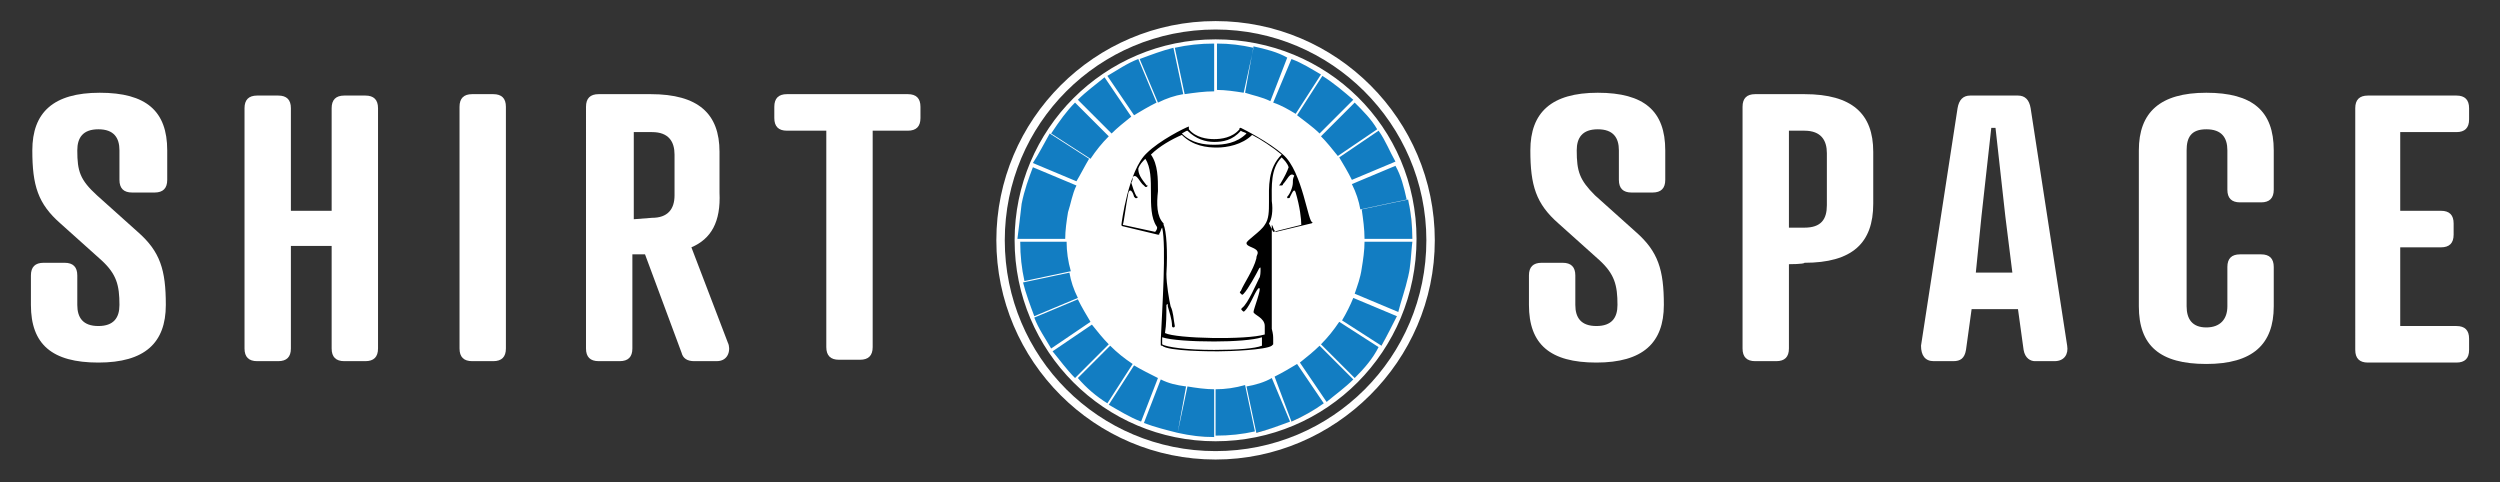
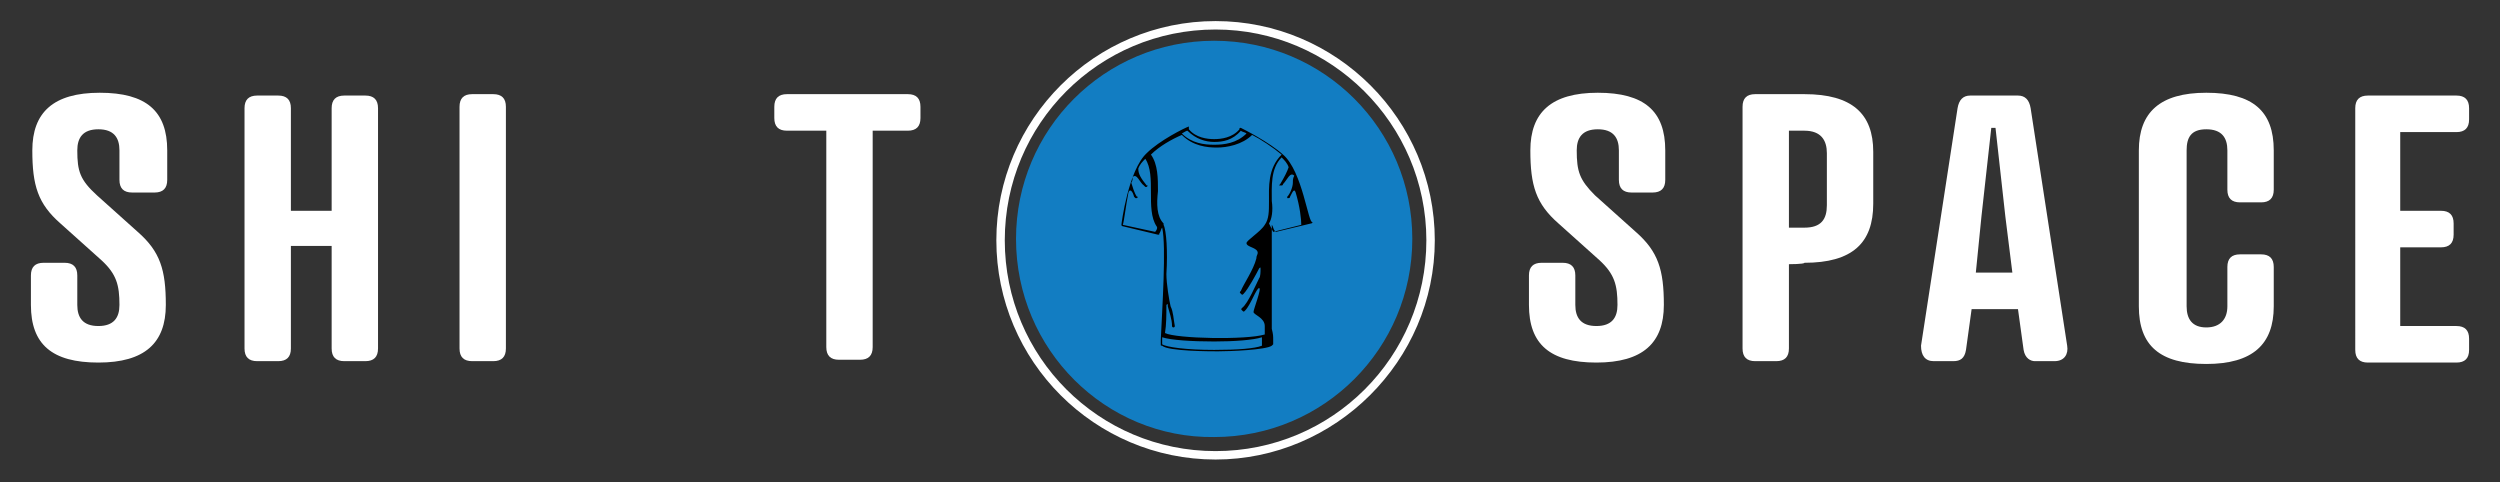
<svg xmlns="http://www.w3.org/2000/svg" version="1.1" id="Exports_Assets" x="0px" y="0px" viewBox="0 0 177.9 34.3" style="enable-background:new 0 0 177.9 34.3;" xml:space="preserve">
  <rect x="0" y="0" width="177.9" height="34.3" fill="#333333" stroke="none" />
  <style type="text/css">
	.st0{fill:#FFFFFF;}
	.st1{fill:#127DC2;}
</style>
  <g id="White_Logo">
    <g>
      <path class="st0" d="M6.9,13.9l2.9,2.6c1.6,1.4,2,2.7,2,5.2c0,2.7-1.5,4.1-4.8,4.1s-4.8-1.3-4.8-4.1v-2.1c0-0.6,0.3-0.9,0.9-0.9    h1.5c0.6,0,0.9,0.3,0.9,0.9v2.1c0,0.9,0.4,1.5,1.5,1.5s1.5-0.6,1.5-1.5c0-1.4-0.2-2.2-1.3-3.2l-2.9-2.6c-1.6-1.4-2-2.7-2-5.2    c0-2.7,1.5-4.1,4.8-4.1s4.8,1.3,4.8,4.1v2.1c0,0.6-0.3,0.9-0.9,0.9H9.4c-0.6,0-0.9-0.3-0.9-0.9v-2.1c0-0.9-0.4-1.5-1.5-1.5    s-1.5,0.6-1.5,1.5C5.5,12.2,5.7,12.8,6.9,13.9z" />
      <path class="st0" d="M20.7,15h2.9V7.7c0-0.6,0.3-0.9,0.9-0.9h1.5c0.6,0,0.9,0.3,0.9,0.9v17.1c0,0.6-0.3,0.9-0.9,0.9h-1.5    c-0.6,0-0.9-0.3-0.9-0.9v-7.3h-2.9v7.3c0,0.6-0.3,0.9-0.9,0.9h-1.5c-0.6,0-0.9-0.3-0.9-0.9V7.7c0-0.6,0.3-0.9,0.9-0.9h1.5    c0.6,0,0.9,0.3,0.9,0.9V15z" />
      <path class="st0" d="M36,24.8c0,0.6-0.3,0.9-0.9,0.9h-1.5c-0.6,0-0.9-0.3-0.9-0.9V7.6c0-0.6,0.3-0.9,0.9-0.9h1.5    c0.6,0,0.9,0.3,0.9,0.9V24.8z" />
-       <path class="st0" d="M49.2,17.6l2.6,6.8c0.2,0.4,0.1,1.3-0.8,1.3h-1.6c-0.5,0-0.8-0.2-0.9-0.6l-2.6-7h-0.9v6.7    c0,0.6-0.3,0.9-0.9,0.9h-1.5c-0.6,0-0.9-0.3-0.9-0.9V7.6c0-0.6,0.3-0.9,0.9-0.9h3.7c3.4,0,4.9,1.4,4.9,4.1v2.9    C51.3,15.8,50.6,17,49.2,17.6z M46.4,15.5c1.1,0,1.6-0.6,1.6-1.6V11c0-0.9-0.4-1.6-1.6-1.6h-1.3v6.2L46.4,15.5L46.4,15.5z" />
      <path class="st0" d="M62.1,9.3v15.4c0,0.6-0.3,0.9-0.9,0.9h-1.5c-0.6,0-0.9-0.3-0.9-0.9V9.3H56c-0.6,0-0.9-0.3-0.9-0.9V7.6    c0-0.6,0.3-0.9,0.9-0.9h8.6c0.6,0,0.9,0.3,0.9,0.9v0.8c0,0.6-0.3,0.9-0.9,0.9H62.1z" />
    </g>
    <g>
      <path class="st0" d="M113.5,13.9l2.9,2.6c1.6,1.4,2,2.7,2,5.2c0,2.7-1.5,4.1-4.8,4.1s-4.8-1.3-4.8-4.1v-2.1c0-0.6,0.3-0.9,0.9-0.9    h1.5c0.6,0,0.9,0.3,0.9,0.9v2.1c0,0.9,0.4,1.5,1.5,1.5c1.1,0,1.5-0.6,1.5-1.5c0-1.4-0.2-2.2-1.3-3.2l-2.9-2.6    c-1.6-1.4-2-2.7-2-5.2c0-2.7,1.5-4.1,4.8-4.1c3.3,0,4.8,1.3,4.8,4.1v2.1c0,0.6-0.3,0.9-0.9,0.9h-1.5c-0.6,0-0.9-0.3-0.9-0.9v-2.1    c0-0.9-0.4-1.5-1.5-1.5s-1.5,0.6-1.5,1.5C112.2,12.2,112.4,12.8,113.5,13.9z" />
      <path class="st0" d="M127.3,18.8v6c0,0.6-0.3,0.9-0.9,0.9h-1.5c-0.6,0-0.9-0.3-0.9-0.9V7.6c0-0.6,0.3-0.9,0.9-0.9h3.5    c3.4,0,4.9,1.4,4.9,4.1v3.7c0,2.8-1.5,4.2-4.9,4.2C128.4,18.8,127.3,18.8,127.3,18.8z M128.4,16.2c1.2,0,1.6-0.6,1.6-1.6v-3.7    c0-0.9-0.4-1.6-1.6-1.6h-1.1v6.9H128.4z" />
      <path class="st0" d="M144,24.9l-0.4-2.9h-3.3l-0.4,2.9c-0.1,0.6-0.4,0.8-0.9,0.8h-1.4c-0.6,0-0.9-0.4-0.9-1.1l2.6-16.9    c0.1-0.6,0.4-0.9,0.9-0.9h3.4c0.5,0,0.8,0.3,0.9,0.9l2.6,16.9c0.1,0.6-0.2,1.1-0.9,1.1h-1.4C144.5,25.7,144.1,25.5,144,24.9z     M140.6,19.4h2.6l-0.5-4l-0.7-6.3h-0.3l-0.7,6.3L140.6,19.4z" />
      <path class="st0" d="M161.8,13.5c0,0.6-0.3,0.9-0.9,0.9h-1.5c-0.6,0-0.9-0.3-0.9-0.9v-2.8c0-0.9-0.4-1.5-1.5-1.5s-1.4,0.6-1.4,1.5    v11.1c0,0.9,0.4,1.5,1.4,1.5s1.5-0.6,1.5-1.5V19c0-0.6,0.3-0.9,0.9-0.9h1.5c0.6,0,0.9,0.3,0.9,0.9v2.8c0,2.7-1.5,4.1-4.8,4.1    c-3.3,0-4.8-1.3-4.8-4.1V10.7c0-2.7,1.5-4.1,4.8-4.1c3.3,0,4.8,1.3,4.8,4.1V13.5z" />
      <path class="st0" d="M174.8,6.8c0.6,0,0.9,0.3,0.9,0.9v0.8c0,0.6-0.3,0.9-0.9,0.9h-4V15h2.9c0.6,0,0.9,0.3,0.9,0.9v0.8    c0,0.6-0.3,0.9-0.9,0.9h-2.9v5.6h4c0.6,0,0.9,0.3,0.9,0.9v0.8c0,0.6-0.3,0.9-0.9,0.9h-6.3c-0.6,0-0.9-0.3-0.9-0.9V7.7    c0-0.6,0.3-0.9,0.9-0.9L174.8,6.8L174.8,6.8z" />
    </g>
    <g>
      <path class="st0" d="M86.5,32.7c-8.6,0-15.6-7-15.6-15.6s7-15.6,15.6-15.6s15.6,7,15.6,15.6C102.1,25.7,95,32.7,86.5,32.7z     M86.5,2.1c-8.3,0-15,6.7-15,15s6.7,15,15,15s15-6.7,15-15S94.7,2.1,86.5,2.1z" />
      <path class="st1" d="M72.3,17c0-7.8,6.3-14.1,14.1-14.1s14.1,6.3,14.1,14.1s-6.3,14.1-14.1,14.1C78.7,31.2,72.3,24.9,72.3,17" />
-       <path class="st0" d="M86.5,2.8c-7.9,0-14.3,6.4-14.3,14.3s6.4,14.3,14.3,14.3S100.8,25,100.8,17S94.4,2.8,86.5,2.8z M99.5,22.2    l-3.1-1.3c0.2-0.6,0.4-1.1,0.5-1.8l3.3,0.6C100,20.6,99.7,21.4,99.5,22.2z M98.3,24.6l-2.8-1.8c0.3-0.5,0.6-1.1,0.8-1.6l3.1,1.3    C99.1,23.1,98.7,23.9,98.3,24.6z M72.7,14.5l3.3,0.6c-0.1,0.6-0.2,1.3-0.2,1.9h-3.4C72.5,16.2,72.6,15.4,72.7,14.5z M73.5,11.9    l3.1,1.3c-0.3,0.6-0.4,1.3-0.6,1.9l-3.3-0.6C72.9,13.5,73.2,12.7,73.5,11.9z M74.7,9.5l2.8,1.8c-0.3,0.5-0.6,1.1-0.9,1.6l-3.1-1.3    C73.9,11,74.3,10.2,74.7,9.5z M96.3,7.1l-2.4,2.4c-0.5-0.5-1.1-0.9-1.6-1.3l1.8-2.8C94.9,5.9,95.6,6.5,96.3,7.1z M99.3,11.5    l-3.1,1.3c-0.3-0.6-0.6-1.1-0.9-1.6l2.8-1.9C98.6,10,98.9,10.8,99.3,11.5z M100.1,14.2l-3.3,0.7c-0.1-0.6-0.3-1.2-0.6-1.8l3.1-1.3    C99.7,12.5,99.9,13.3,100.1,14.2z M92.2,8.1c-0.5-0.3-1-0.6-1.6-0.8l1.3-3.1c0.8,0.3,1.4,0.7,2.1,1.1L92.2,8.1z M90.4,7.2    c-0.6-0.3-1.2-0.4-1.8-0.6l0.6-3.3c0.9,0.2,1.7,0.4,2.4,0.8L90.4,7.2z M88.5,6.6c-0.6-0.1-1.3-0.2-1.9-0.2V3.1    c0.9,0,1.7,0.1,2.6,0.3L88.5,6.6z M86.4,6.5c-0.7,0-1.4,0.1-2.1,0.2l-0.7-3.3c0.9-0.2,1.8-0.3,2.8-0.3L86.4,6.5L86.4,6.5z     M84.2,6.7C83.6,6.8,83,7,82.4,7.3l-1.3-3.1c0.8-0.3,1.6-0.6,2.4-0.8L84.2,6.7z M82.3,7.3c-0.6,0.3-1.1,0.6-1.6,0.9l-1.9-2.8    c0.7-0.4,1.4-0.9,2.2-1.2L82.3,7.3z M80.5,8.3c-0.5,0.4-1,0.8-1.4,1.2l-2.4-2.4c0.6-0.6,1.3-1.1,1.9-1.6L80.5,8.3z M75.9,17.2    c0,0.7,0.1,1.4,0.3,2.1l-3.3,0.7c-0.2-0.9-0.3-1.8-0.3-2.8L75.9,17.2L75.9,17.2z M76.1,19.4c0.1,0.6,0.3,1.2,0.6,1.8l-3.1,1.3    c-0.3-0.8-0.6-1.6-0.8-2.4L76.1,19.4z M76.7,21.3c0.3,0.6,0.6,1.1,0.9,1.6l-2.8,1.9c-0.4-0.7-0.9-1.4-1.2-2.2L76.7,21.3z M79,24.6    c0.5,0.5,1,0.9,1.6,1.3l-1.8,2.8c-0.8-0.5-1.5-1.1-2.1-1.8L79,24.6z M80.7,26c0.5,0.3,1.1,0.6,1.7,0.9L81.2,30    c-0.8-0.3-1.6-0.8-2.3-1.2L80.7,26z M82.6,27c0.6,0.3,1.1,0.4,1.8,0.5l-0.6,3.3c-0.8-0.2-1.6-0.4-2.4-0.7L82.6,27z M84.5,27.5    c0.6,0.1,1.3,0.2,1.9,0.2v3.4c-0.9,0-1.7-0.1-2.6-0.3L84.5,27.5z M86.5,27.7c0.7,0,1.4-0.1,2.1-0.3l0.7,3.3    c-0.9,0.2-1.8,0.3-2.8,0.3L86.5,27.7L86.5,27.7z M88.7,27.5c0.6-0.1,1.3-0.3,1.8-0.6l1.3,3.1c-0.8,0.3-1.6,0.6-2.4,0.8L88.7,27.5z     M90.7,26.8c0.6-0.3,1.1-0.6,1.6-0.9l1.9,2.8c-0.7,0.5-1.4,0.9-2.3,1.3L90.7,26.8z M92.5,25.8c0.5-0.4,1-0.8,1.4-1.2l2.4,2.4    c-0.6,0.6-1.3,1.1-1.9,1.6L92.5,25.8z M100.2,19.7l-3.3-0.6c0.1-0.6,0.2-1.3,0.2-1.9h3.4C100.4,18.1,100.4,18.9,100.2,19.7z     M97.1,17c0-0.7-0.1-1.4-0.2-2.1l3.3-0.7c0.2,0.9,0.3,1.8,0.3,2.8H97.1z M98,9.2l-2.8,1.9c-0.4-0.5-0.8-1-1.2-1.4l2.4-2.4    C97,7.9,97.6,8.5,98,9.2z M76.5,7.3l2.4,2.4c-0.5,0.5-0.9,1-1.3,1.6l-2.8-1.8C75.4,8.6,75.9,7.9,76.5,7.3z M74.9,25l2.8-1.9    c0.4,0.5,0.8,1,1.2,1.4l-2.4,2.4C75.9,26.3,75.4,25.6,74.9,25z M96.4,26.9L94,24.5c0.5-0.5,0.9-1,1.3-1.6l2.8,1.8    C97.7,25.5,97.1,26.2,96.4,26.9z" />
      <g id="T_1_">
-         <path id="White_T_1_" class="st0" d="M91.4,11c-1-0.9-2.8-1.8-3.1-1.9c-0.1,0-0.2,0-0.3,0.1c-0.5,0.6-1.2,0.7-1.7,0.7     s-1.2-0.1-1.7-0.7C84.6,9,84.5,9,84.4,9c-0.3,0.1-2.1,1.1-3.1,1.9c-1.3,1.3-1.8,5-1.8,5.2c-0.1,0.1,0,0.2,0.1,0.2l2.5,0.6     c0.1,0,0.2-0.1,0.3-0.1c0.1-0.1,0.1-0.2,0.1-0.3c0.2,1.5-0.1,5.6-0.2,7.7v0.3c0,0,0,0.1,0.1,0.1c0.4,0.4,3.4,0.5,4,0.5     c0,0,0.1,0,0.1,0c0.9,0,3.4-0.1,3.8-0.5c0.1,0,0.1-0.1,0.1-0.1v-0.3c-0.1-2.1-0.4-6.1-0.2-7.7c0.1,0.1,0.1,0.2,0.1,0.3     c0.1,0.1,0.2,0.1,0.3,0.1l2.5-0.6c0.1,0,0.1-0.1,0.1-0.2C93.2,16,92.7,12.2,91.4,11z" />
        <path id="Black_Outline_1_" d="M91.3,11L91.3,11L91.3,11L91.3,11c-1-0.9-2.8-1.8-3-1.9c-0.1,0-0.1,0-0.1,0.1     c-0.5,0.6-1.3,0.7-1.8,0.7s-1.3-0.1-1.8-0.7C84.6,9,84.6,9,84.6,9c-0.3,0.1-2.1,1-3,1.9l0,0l0,0l0,0c-1.3,1.2-1.8,5-1.8,5.1     c0,0.1,0.1,0.1,0.1,0.1l2.5,0.6c0.1,0,0.1,0,0.1-0.1c0.1-0.1,0.1-0.3,0.2-0.4c0.3,1.3,0,5.8-0.1,8v0.3c0,0.1,0,0.1,0.1,0.1     c0.4,0.4,3.5,0.4,3.9,0.4c0.1,0,0.1,0,0.1,0c0.8,0,3.4-0.1,3.8-0.4l0.1-0.1l0,0l0,0v-0.3c0-0.3,0-0.4-0.1-0.8c0,0,0,0,0-0.1     s0-0.1,0-0.2v-0.1c0-0.1,0-0.1,0-0.2s0-0.1,0-0.1s0-0.1,0-0.2s0-0.1,0-0.1s0-0.1,0-0.2s0-0.1,0-0.1s0-0.1,0-0.2s0-0.1,0-0.1     s0-0.1,0-0.2s0-0.1,0-0.1s0-0.1,0-0.2s0-0.1,0-0.1s0-0.1,0-0.2s0-0.1,0-0.1c0-0.1,0-0.2,0-0.3v-0.1c0-0.1,0-0.2,0-0.3     c0-0.1,0-0.1,0-0.1c0-0.1,0-0.1,0-0.2s0-0.1,0-0.1c0-0.1,0-0.1,0-0.2s0-0.1,0-0.1c0-0.1,0-0.1,0-0.2s0-0.1,0-0.1     c0-0.1,0-0.1,0-0.2s0-0.1,0-0.1c0-0.1,0-0.1,0-0.2s0-0.1,0-0.1c0-0.1,0-0.1,0-0.2s0-0.1,0-0.1c0-0.1,0-0.1,0-0.1     c0-0.1,0-0.1,0-0.1c0-0.1,0-0.1,0-0.1c0-0.1,0-0.1,0-0.1c0-0.1,0-0.1,0-0.1c0-0.1,0-0.1,0-0.1s0-0.1,0-0.1c0-0.1,0-0.1,0-0.1     c0-0.1,0-0.1,0-0.2V17c0-0.1,0-0.1,0-0.3l0,0c0-0.1,0-0.1,0-0.2v-0.1c0-0.1,0-0.1,0-0.1v-0.1c0-0.1,0-0.1,0-0.1v-0.1v-0.1V16V16     c0.1,0.1,0.1,0.3,0.2,0.4c0,0.1,0.1,0.1,0.1,0.1l2.5-0.6c0.1,0,0.1-0.1,0.1-0.1C93.1,16,92.7,12.2,91.3,11z M90.3,14.4     c0,0.6,0,1.2-0.3,1.6c-0.3,0.5-1.3,1.1-1.3,1.3c0,0.3,0.8,0.3,0.8,0.7c0,0.1-0.1,0.2-0.1,0.4c-0.2,0.8-0.9,1.8-1.1,2.3     c-0.1,0.1-0.1,0.1,0,0.2l0,0c0.1,0.1,0.1,0.1,0.2,0c0.3-0.3,0.9-1.4,1.1-1.8c0.1-0.1,0.1-0.1,0.1,0.1c0,0.1,0,0.5-0.1,0.6     c-0.2,0.4-0.8,1.8-1.2,2.1c-0.1,0.1-0.1,0.1,0,0.2l0,0c0.1,0.1,0.1,0.1,0.2,0c0.4-0.4,0.8-1.6,1-1.6c0.2,0-0.4,1.5-0.4,1.7     s0.8,0.4,0.8,1c0,0.1,0,0.4,0,0.6c-1.3,0.4-6.3,0.3-7.1-0.1c0.1-0.6,0.1-1.3,0.1-2c0.1-0.1,0.1-0.1,0.1,0.1     c0.1,0.4,0.3,0.9,0.3,1.4c0,0.1,0.1,0.1,0.1,0.1l0,0c0.1,0,0.1-0.1,0.1-0.1c-0.1-0.5-0.1-1-0.3-1.4c-0.1-0.4-0.3-1.6-0.3-2.3     c0.1-1.6,0-3.1-0.2-3.5l0,0l0,0l0,0c0,0,0,0,0-0.1c-0.5-0.5-0.5-1.4-0.4-2.3c0-0.9,0-1.9-0.5-2.6c0.6-0.6,1.5-1.1,2.2-1.4     c0.8,0.8,1.8,0.9,2.5,0.9s1.8-0.2,2.5-0.9c0.6,0.3,1.5,0.9,2.1,1.4C90.2,12,90.3,13.3,90.3,14.4z M84.5,9.3     c0.6,0.6,1.3,0.8,1.9,0.8c0.6,0,1.3-0.1,1.9-0.8c0.1,0.1,0.3,0.1,0.4,0.2c-0.7,0.7-1.6,0.8-2.3,0.8c-0.7,0-1.6-0.1-2.3-0.8     C84.3,9.4,84.4,9.3,84.5,9.3z M82.2,16.5L79.9,16c0.1-0.3,0.2-1.3,0.4-2.3c0.1-0.3,0.3-0.1,0.4,0.3l0.1,0.1h0.1     c0.1-0.1,0.1-0.1,0-0.1c-0.2-0.3-0.3-0.7-0.4-1c0.1-0.1,0.1-0.3,0.1-0.4c0.3-0.3,0.5,0.4,0.8,0.6l0.1,0.1h0.1     c0.1-0.1,0.1-0.1,0-0.1c-0.4-0.5-0.6-0.8-0.6-1.2c0.1-0.3,0.3-0.5,0.5-0.7c0.4,0.6,0.4,1.5,0.4,2.4s0,1.8,0.4,2.4     C82.4,16.2,82.3,16.4,82.2,16.5z M86.4,24.9c-2,0-3.4-0.2-3.7-0.4v-0.2c0-0.1,0-0.2,0-0.3c0.6,0.2,2.1,0.3,3.7,0.3     c1.4,0,2.8-0.1,3.4-0.3c0,0.3,0,0.4,0,0.6C89.3,24.8,88.1,24.9,86.4,24.9z M90.6,16.5c-0.1-0.2-0.2-0.4-0.3-0.6     c0.2-0.3,0.3-0.9,0.2-1.6c0-1-0.1-2.3,0.7-3.1c0.2,0.2,0.4,0.4,0.5,0.7c-0.1,0.3-0.3,0.7-0.6,1.2c-0.1,0.1-0.1,0.1,0,0.1h0.1     c0,0,0.1,0,0.1-0.1c0.3-0.3,0.5-0.9,0.8-0.6C92,12.7,92,12.8,92,13c0,0.3-0.2,0.8-0.4,1c0,0.1,0,0.1,0,0.1h0.1c0,0,0.1,0,0.1-0.1     c0.2-0.4,0.3-0.6,0.4-0.3c0.3,1,0.4,1.9,0.4,2.3L90.6,16.5z" />
      </g>
    </g>
  </g>
</svg>